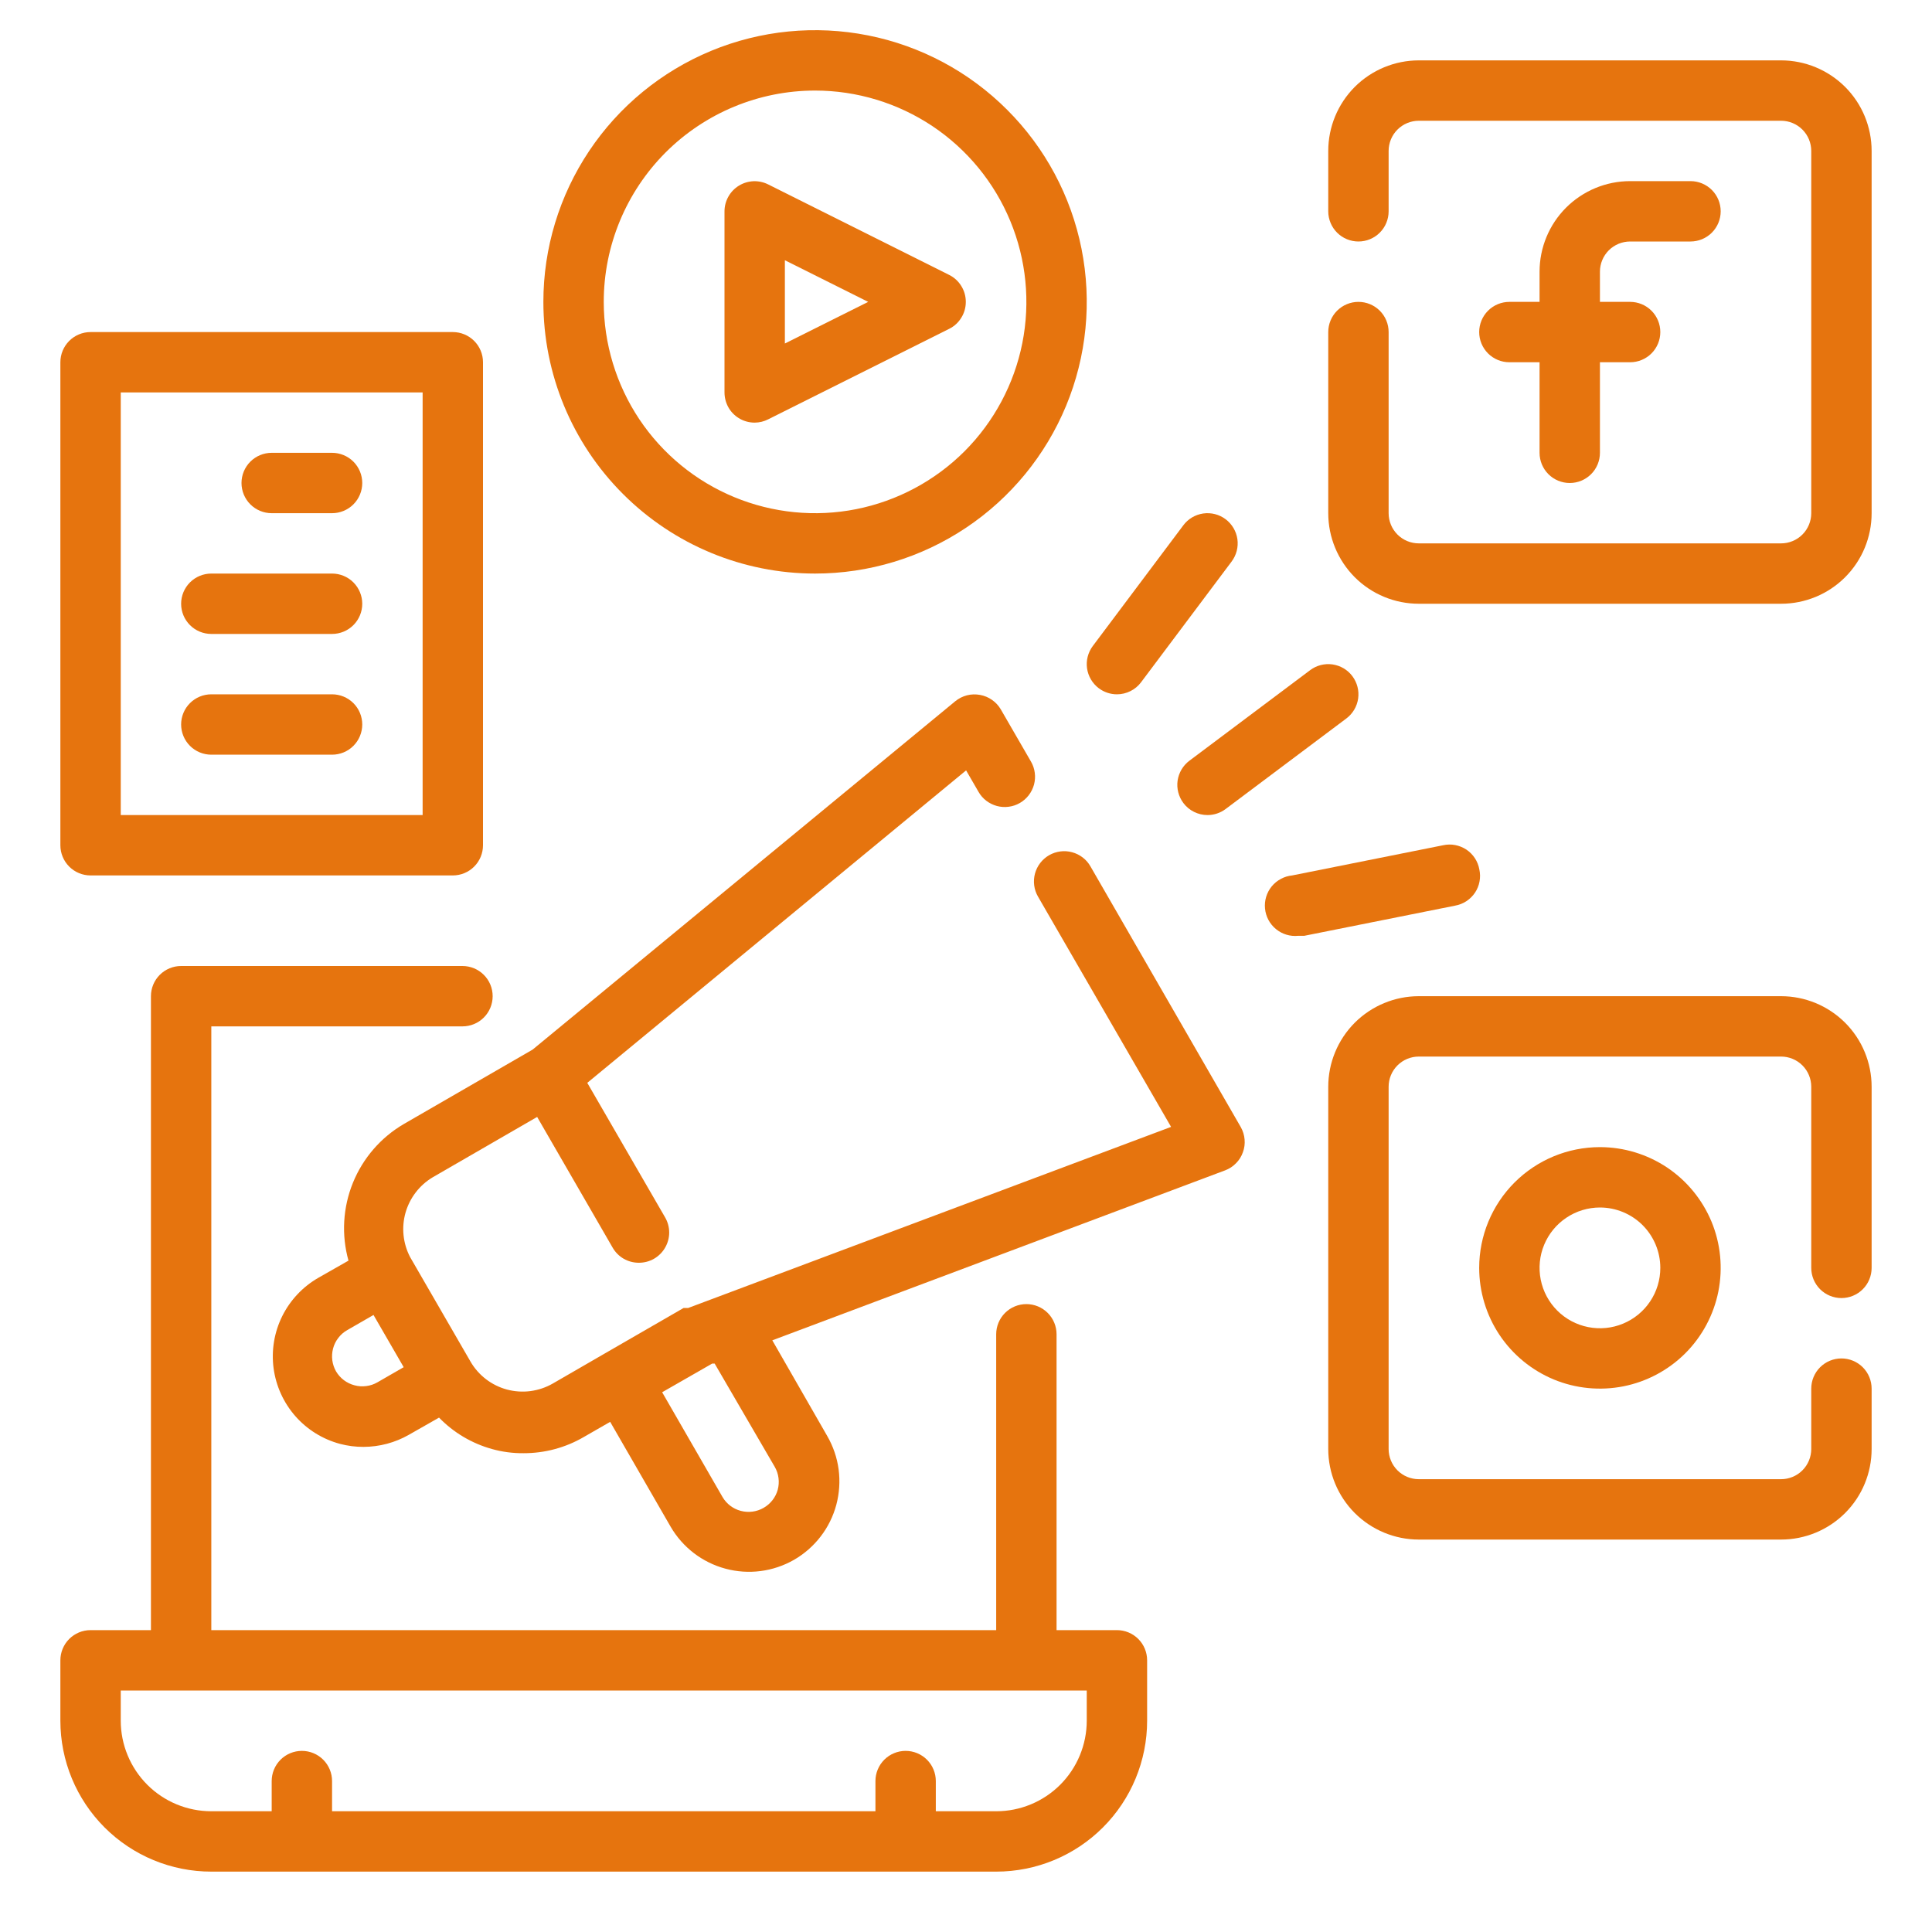
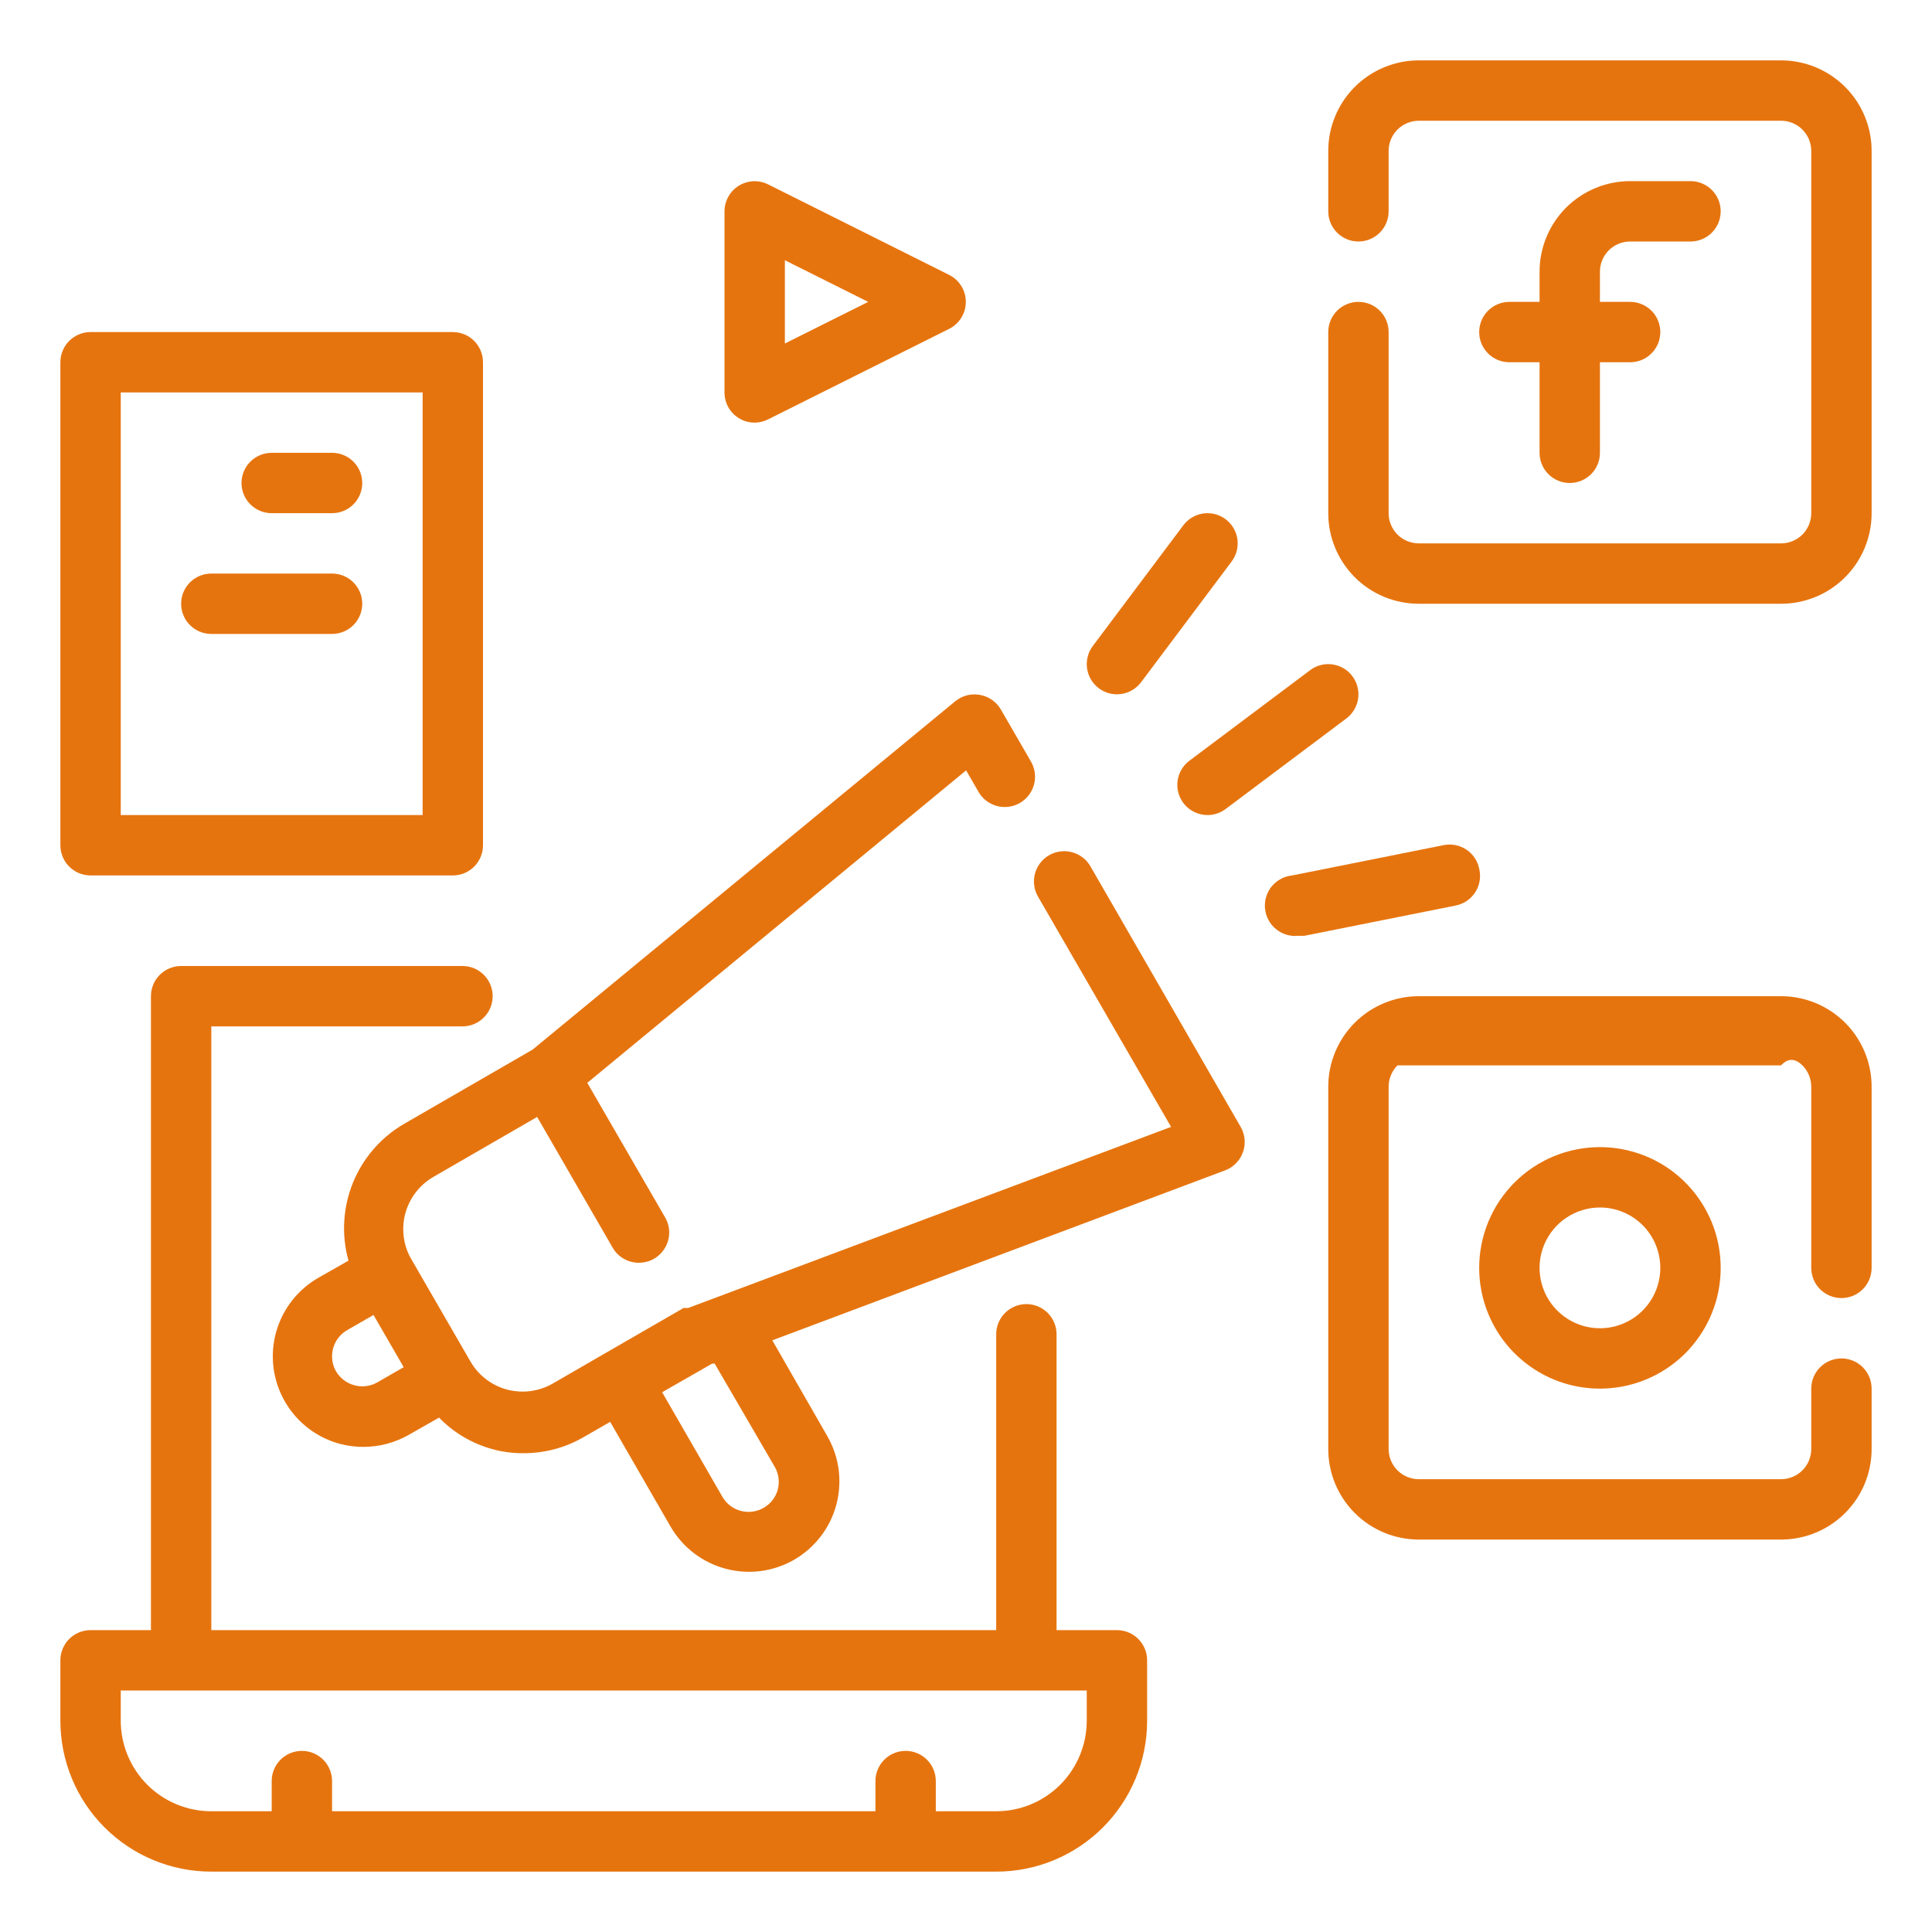
<svg xmlns="http://www.w3.org/2000/svg" fill="none" viewBox="0 0 40 40" height="40" width="40">
  <path fill="#E6740E" d="M23.125 33.75H21.875V27.625C21.875 27.459 21.809 27.3 21.692 27.183C21.575 27.066 21.416 27 21.25 27C21.084 27 20.925 27.066 20.808 27.183C20.691 27.3 20.625 27.459 20.625 27.625V33.75H4.375V21.25H9.575C9.741 21.25 9.9 21.184 10.017 21.067C10.134 20.95 10.2 20.791 10.2 20.625C10.2 20.459 10.134 20.3 10.017 20.183C9.9 20.066 9.741 20 9.575 20H3.75C3.584 20 3.425 20.066 3.308 20.183C3.191 20.3 3.125 20.459 3.125 20.625V33.75H1.875C1.709 33.75 1.55 33.816 1.433 33.933C1.316 34.05 1.25 34.209 1.25 34.375V35.625C1.25 36.454 1.579 37.249 2.165 37.835C2.751 38.421 3.546 38.75 4.375 38.75H20.625C21.454 38.75 22.249 38.421 22.835 37.835C23.421 37.249 23.75 36.454 23.75 35.625V34.375C23.75 34.209 23.684 34.05 23.567 33.933C23.45 33.816 23.291 33.75 23.125 33.75ZM22.5 35.625C22.5 36.122 22.302 36.599 21.951 36.951C21.599 37.303 21.122 37.5 20.625 37.5H19.375V36.875C19.375 36.709 19.309 36.55 19.192 36.433C19.075 36.316 18.916 36.25 18.75 36.25C18.584 36.25 18.425 36.316 18.308 36.433C18.191 36.55 18.125 36.709 18.125 36.875V37.5H6.875V36.875C6.875 36.709 6.809 36.55 6.692 36.433C6.575 36.316 6.416 36.25 6.25 36.25C6.084 36.25 5.925 36.316 5.808 36.433C5.691 36.55 5.625 36.709 5.625 36.875V37.5H4.375C3.878 37.5 3.401 37.303 3.049 36.951C2.698 36.599 2.5 36.122 2.5 35.625V35H22.5V35.625Z" />
  <path fill="#E6740E" d="M33.75 5H35C35.166 5 35.325 4.934 35.442 4.817C35.559 4.7 35.625 4.541 35.625 4.375C35.625 4.209 35.559 4.05 35.442 3.933C35.325 3.816 35.166 3.75 35 3.75H33.75C33.253 3.75 32.776 3.948 32.424 4.299C32.072 4.651 31.875 5.128 31.875 5.625V6.25H31.25C31.084 6.25 30.925 6.316 30.808 6.433C30.691 6.55 30.625 6.709 30.625 6.875C30.625 7.041 30.691 7.2 30.808 7.317C30.925 7.434 31.084 7.5 31.25 7.5H31.875V9.375C31.875 9.541 31.941 9.7 32.058 9.817C32.175 9.934 32.334 10 32.5 10C32.666 10 32.825 9.934 32.942 9.817C33.059 9.7 33.125 9.541 33.125 9.375V7.5H33.75C33.916 7.5 34.075 7.434 34.192 7.317C34.309 7.2 34.375 7.041 34.375 6.875C34.375 6.709 34.309 6.55 34.192 6.433C34.075 6.316 33.916 6.25 33.75 6.25H33.125V5.625C33.125 5.459 33.191 5.3 33.308 5.183C33.425 5.066 33.584 5 33.75 5Z" />
  <path fill="#E6740E" d="M36.875 1.25H29.375C28.878 1.25 28.401 1.448 28.049 1.799C27.698 2.151 27.5 2.628 27.5 3.125V4.375C27.5 4.541 27.566 4.7 27.683 4.817C27.8 4.934 27.959 5 28.125 5C28.291 5 28.45 4.934 28.567 4.817C28.684 4.7 28.75 4.541 28.75 4.375V3.125C28.75 2.959 28.816 2.8 28.933 2.683C29.05 2.566 29.209 2.5 29.375 2.5H36.875C37.041 2.5 37.2 2.566 37.317 2.683C37.434 2.8 37.5 2.959 37.5 3.125V10.625C37.5 10.791 37.434 10.95 37.317 11.067C37.2 11.184 37.041 11.25 36.875 11.25H29.375C29.209 11.25 29.05 11.184 28.933 11.067C28.816 10.95 28.75 10.791 28.75 10.625V6.875C28.75 6.709 28.684 6.55 28.567 6.433C28.45 6.316 28.291 6.25 28.125 6.25C27.959 6.25 27.8 6.316 27.683 6.433C27.566 6.55 27.5 6.709 27.5 6.875V10.625C27.5 11.122 27.698 11.599 28.049 11.951C28.401 12.303 28.878 12.5 29.375 12.5H36.875C37.372 12.5 37.849 12.303 38.201 11.951C38.553 11.599 38.75 11.122 38.75 10.625V3.125C38.75 2.628 38.553 2.151 38.201 1.799C37.849 1.448 37.372 1.25 36.875 1.25Z" />
  <path fill="#E6740E" d="M30.625 26.25C30.625 26.744 30.772 27.228 31.046 27.639C31.321 28.05 31.712 28.37 32.168 28.56C32.625 28.749 33.128 28.798 33.613 28.702C34.098 28.605 34.543 28.367 34.893 28.018C35.242 27.668 35.48 27.223 35.577 26.738C35.673 26.253 35.624 25.75 35.435 25.293C35.245 24.837 34.925 24.446 34.514 24.171C34.103 23.897 33.62 23.75 33.125 23.75C32.462 23.75 31.826 24.013 31.357 24.482C30.888 24.951 30.625 25.587 30.625 26.25ZM34.375 26.25C34.375 26.497 34.302 26.739 34.164 26.945C34.027 27.15 33.832 27.31 33.603 27.405C33.375 27.5 33.124 27.524 32.881 27.476C32.639 27.428 32.416 27.309 32.241 27.134C32.066 26.959 31.947 26.736 31.899 26.494C31.851 26.251 31.875 26 31.97 25.772C32.065 25.543 32.225 25.348 32.431 25.211C32.636 25.073 32.878 25 33.125 25C33.456 25 33.775 25.132 34.009 25.366C34.243 25.601 34.375 25.919 34.375 26.25Z" />
-   <path fill="#E6740E" d="M36.875 20.625H29.375C28.878 20.625 28.401 20.823 28.049 21.174C27.698 21.526 27.5 22.003 27.5 22.5V30C27.5 30.497 27.698 30.974 28.049 31.326C28.401 31.677 28.878 31.875 29.375 31.875H36.875C37.372 31.875 37.849 31.677 38.201 31.326C38.553 30.974 38.75 30.497 38.75 30V28.75C38.75 28.584 38.684 28.425 38.567 28.308C38.45 28.191 38.291 28.125 38.125 28.125C37.959 28.125 37.8 28.191 37.683 28.308C37.566 28.425 37.5 28.584 37.5 28.75V30C37.5 30.166 37.434 30.325 37.317 30.442C37.2 30.559 37.041 30.625 36.875 30.625H29.375C29.209 30.625 29.05 30.559 28.933 30.442C28.816 30.325 28.75 30.166 28.75 30V22.5C28.75 22.334 28.816 22.175 28.933 22.058C29.05 21.941 29.209 21.875 29.375 21.875H36.875C37.041 21.875 37.2 21.941 37.317 22.058C37.434 22.175 37.5 22.334 37.5 22.5V26.25C37.5 26.416 37.566 26.575 37.683 26.692C37.8 26.809 37.959 26.875 38.125 26.875C38.291 26.875 38.45 26.809 38.567 26.692C38.684 26.575 38.75 26.416 38.75 26.25V22.5C38.75 22.003 38.553 21.526 38.201 21.174C37.849 20.823 37.372 20.625 36.875 20.625Z" />
+   <path fill="#E6740E" d="M36.875 20.625H29.375C28.878 20.625 28.401 20.823 28.049 21.174C27.698 21.526 27.5 22.003 27.5 22.5V30C27.5 30.497 27.698 30.974 28.049 31.326C28.401 31.677 28.878 31.875 29.375 31.875H36.875C37.372 31.875 37.849 31.677 38.201 31.326C38.553 30.974 38.75 30.497 38.75 30V28.75C38.75 28.584 38.684 28.425 38.567 28.308C38.45 28.191 38.291 28.125 38.125 28.125C37.959 28.125 37.8 28.191 37.683 28.308C37.566 28.425 37.5 28.584 37.5 28.75V30C37.5 30.166 37.434 30.325 37.317 30.442C37.2 30.559 37.041 30.625 36.875 30.625H29.375C29.209 30.625 29.05 30.559 28.933 30.442C28.816 30.325 28.75 30.166 28.75 30V22.5C28.75 22.334 28.816 22.175 28.933 22.058H36.875C37.041 21.875 37.2 21.941 37.317 22.058C37.434 22.175 37.5 22.334 37.5 22.5V26.25C37.5 26.416 37.566 26.575 37.683 26.692C37.8 26.809 37.959 26.875 38.125 26.875C38.291 26.875 38.45 26.809 38.567 26.692C38.684 26.575 38.75 26.416 38.75 26.25V22.5C38.75 22.003 38.553 21.526 38.201 21.174C37.849 20.823 37.372 20.625 36.875 20.625Z" />
  <path fill="#E6740E" d="M15.294 8.656C15.393 8.718 15.508 8.75 15.625 8.75C15.723 8.749 15.819 8.726 15.906 8.681L19.656 6.806C19.759 6.754 19.845 6.674 19.904 6.576C19.965 6.478 19.996 6.365 19.996 6.25C19.996 6.135 19.965 6.022 19.904 5.924C19.845 5.826 19.759 5.746 19.656 5.694L15.906 3.819C15.811 3.771 15.705 3.748 15.599 3.752C15.492 3.757 15.389 3.788 15.298 3.844C15.207 3.9 15.132 3.978 15.08 4.071C15.028 4.164 15 4.268 15 4.375V8.125C15 8.231 15.027 8.336 15.078 8.429C15.129 8.522 15.204 8.6 15.294 8.656ZM16.25 5.388L17.975 6.25L16.25 7.112V5.388Z" />
-   <path fill="#E6740E" d="M16.875 11.875C17.988 11.875 19.075 11.545 20 10.927C20.925 10.309 21.646 9.43 22.072 8.403C22.498 7.375 22.609 6.244 22.392 5.153C22.175 4.061 21.639 3.059 20.852 2.273C20.066 1.486 19.064 0.95 17.972 0.733C16.881 0.516 15.75 0.627 14.722 1.053C13.695 1.479 12.816 2.2 12.198 3.125C11.58 4.05 11.25 5.137 11.25 6.25C11.25 7.742 11.843 9.173 12.898 10.227C13.952 11.282 15.383 11.875 16.875 11.875ZM16.875 1.875C17.74 1.875 18.586 2.132 19.306 2.612C20.025 3.093 20.586 3.776 20.917 4.576C21.248 5.375 21.335 6.255 21.166 7.104C20.997 7.952 20.58 8.732 19.969 9.344C19.357 9.955 18.577 10.372 17.729 10.541C16.88 10.71 16 10.623 15.201 10.292C14.401 9.961 13.718 9.4 13.237 8.681C12.757 7.961 12.5 7.115 12.5 6.25C12.5 5.09 12.961 3.977 13.781 3.156C14.602 2.336 15.715 1.875 16.875 1.875Z" />
  <path fill="#E6740E" d="M23.125 14.375C23.222 14.375 23.318 14.352 23.404 14.309C23.491 14.266 23.567 14.203 23.625 14.125L25.5 11.625C25.599 11.492 25.642 11.326 25.619 11.162C25.595 10.998 25.508 10.85 25.375 10.75C25.242 10.65 25.076 10.608 24.912 10.631C24.747 10.655 24.599 10.742 24.5 10.875L22.625 13.375C22.526 13.508 22.483 13.674 22.506 13.838C22.53 14.002 22.617 14.15 22.75 14.25C22.858 14.331 22.99 14.375 23.125 14.375Z" />
  <path fill="#E6740E" d="M24.5 16.625C24.558 16.703 24.634 16.766 24.721 16.809C24.807 16.852 24.903 16.875 25 16.875C25.135 16.875 25.267 16.831 25.375 16.75L27.875 14.875C28.008 14.775 28.095 14.627 28.119 14.463C28.142 14.299 28.099 14.133 28 14C27.901 13.867 27.753 13.78 27.588 13.756C27.424 13.733 27.258 13.775 27.125 13.875L24.625 15.75C24.492 15.85 24.405 15.998 24.381 16.162C24.358 16.326 24.401 16.492 24.5 16.625Z" />
  <path fill="#E6740E" d="M30.628 18C30.613 17.917 30.582 17.838 30.536 17.768C30.489 17.697 30.43 17.637 30.36 17.59C30.29 17.544 30.211 17.512 30.128 17.496C30.045 17.48 29.96 17.482 29.878 17.5L26.753 18.125C26.671 18.133 26.591 18.157 26.519 18.197C26.446 18.235 26.382 18.288 26.329 18.352C26.224 18.481 26.174 18.647 26.191 18.812C26.207 18.978 26.289 19.131 26.418 19.236C26.547 19.342 26.712 19.392 26.878 19.375H27.003L30.128 18.75C30.211 18.735 30.29 18.704 30.36 18.658C30.431 18.611 30.491 18.552 30.538 18.482C30.585 18.412 30.617 18.333 30.632 18.25C30.648 18.167 30.646 18.082 30.628 18Z" />
  <path fill="#E6740E" d="M1.875 18.125H9.375C9.541 18.125 9.7 18.059 9.817 17.942C9.934 17.825 10 17.666 10 17.5V7.5C10 7.334 9.934 7.175 9.817 7.058C9.7 6.941 9.541 6.875 9.375 6.875H1.875C1.709 6.875 1.55 6.941 1.433 7.058C1.316 7.175 1.25 7.334 1.25 7.5V17.5C1.25 17.666 1.316 17.825 1.433 17.942C1.55 18.059 1.709 18.125 1.875 18.125ZM2.5 8.125H8.75V16.875H2.5V8.125Z" />
  <path fill="#E6740E" d="M6.875 9.375H5.625C5.459 9.375 5.3 9.441 5.183 9.558C5.066 9.675 5 9.834 5 10C5 10.166 5.066 10.325 5.183 10.442C5.3 10.559 5.459 10.625 5.625 10.625H6.875C7.041 10.625 7.2 10.559 7.317 10.442C7.434 10.325 7.5 10.166 7.5 10C7.5 9.834 7.434 9.675 7.317 9.558C7.2 9.441 7.041 9.375 6.875 9.375Z" />
  <path fill="#E6740E" d="M6.875 11.875H4.375C4.209 11.875 4.05 11.941 3.933 12.058C3.816 12.175 3.75 12.334 3.75 12.5C3.75 12.666 3.816 12.825 3.933 12.942C4.05 13.059 4.209 13.125 4.375 13.125H6.875C7.041 13.125 7.2 13.059 7.317 12.942C7.434 12.825 7.5 12.666 7.5 12.5C7.5 12.334 7.434 12.175 7.317 12.058C7.2 11.941 7.041 11.875 6.875 11.875Z" />
-   <path fill="#E6740E" d="M6.875 14.375H4.375C4.209 14.375 4.05 14.441 3.933 14.558C3.816 14.675 3.75 14.834 3.75 15C3.75 15.166 3.816 15.325 3.933 15.442C4.05 15.559 4.209 15.625 4.375 15.625H6.875C7.041 15.625 7.2 15.559 7.317 15.442C7.434 15.325 7.5 15.166 7.5 15C7.5 14.834 7.434 14.675 7.317 14.558C7.2 14.441 7.041 14.375 6.875 14.375Z" />
  <path fill="#E6740E" d="M22.577 17.938C22.536 17.866 22.482 17.803 22.416 17.753C22.351 17.703 22.276 17.666 22.197 17.645C22.117 17.623 22.035 17.617 21.953 17.628C21.871 17.639 21.792 17.665 21.721 17.706C21.65 17.747 21.587 17.802 21.537 17.867C21.486 17.933 21.45 18.007 21.428 18.087C21.407 18.166 21.401 18.249 21.412 18.331C21.422 18.412 21.449 18.491 21.49 18.562L24.246 23.331L14.246 27.081C14.246 27.081 14.246 27.081 14.202 27.081H14.152L12.527 28.019L11.446 28.644C11.304 28.726 11.146 28.779 10.983 28.801C10.82 28.822 10.655 28.811 10.496 28.769C10.177 28.683 9.905 28.474 9.74 28.188L8.49 26.025C8.343 25.742 8.309 25.414 8.396 25.107C8.484 24.8 8.685 24.538 8.958 24.375L11.121 23.125L12.684 25.831C12.739 25.927 12.818 26.006 12.913 26.061C13.009 26.116 13.117 26.144 13.227 26.144C13.337 26.144 13.445 26.116 13.541 26.061C13.636 26.006 13.715 25.927 13.77 25.832C13.825 25.737 13.855 25.629 13.855 25.519C13.855 25.409 13.826 25.301 13.771 25.206L12.159 22.419L20.002 15.95L20.259 16.394C20.299 16.465 20.354 16.528 20.419 16.578C20.485 16.628 20.559 16.665 20.639 16.687C20.718 16.708 20.801 16.714 20.883 16.703C20.965 16.693 21.043 16.666 21.115 16.625C21.186 16.584 21.249 16.529 21.299 16.464C21.349 16.399 21.386 16.324 21.408 16.245C21.429 16.165 21.435 16.082 21.424 16.001C21.414 15.919 21.387 15.84 21.346 15.769L20.721 14.688C20.675 14.609 20.613 14.542 20.538 14.49C20.464 14.438 20.379 14.403 20.29 14.387C20.2 14.371 20.107 14.373 20.019 14.396C19.93 14.419 19.848 14.461 19.777 14.519L11.027 21.731L8.365 23.269C7.887 23.547 7.515 23.976 7.307 24.488C7.099 25 7.066 25.567 7.215 26.1L6.59 26.456C6.268 26.641 6.008 26.918 5.843 27.25C5.678 27.583 5.616 27.957 5.664 28.326C5.713 28.694 5.869 29.039 6.114 29.319C6.359 29.598 6.681 29.798 7.04 29.894C7.199 29.936 7.363 29.957 7.527 29.956C7.856 29.955 8.179 29.869 8.465 29.706L9.09 29.35C9.39 29.66 9.768 29.884 10.184 30C10.397 30.06 10.618 30.089 10.84 30.087C11.279 30.088 11.711 29.972 12.09 29.75L12.633 29.438L13.883 31.606C14.132 32.036 14.54 32.349 15.02 32.478C15.499 32.607 16.009 32.541 16.44 32.294C16.653 32.171 16.84 32.007 16.991 31.811C17.141 31.616 17.251 31.393 17.315 31.155C17.378 30.917 17.395 30.669 17.363 30.424C17.331 30.18 17.25 29.945 17.127 29.731L15.99 27.75L25.365 24.231C25.45 24.199 25.527 24.149 25.59 24.084C25.654 24.02 25.703 23.942 25.733 23.856C25.764 23.772 25.776 23.682 25.768 23.592C25.761 23.503 25.734 23.416 25.69 23.337L22.577 17.938ZM7.815 28.619C7.744 28.66 7.665 28.687 7.583 28.697C7.502 28.708 7.419 28.703 7.34 28.681C7.18 28.64 7.042 28.536 6.958 28.394C6.917 28.323 6.891 28.244 6.88 28.163C6.869 28.081 6.875 27.998 6.896 27.919C6.917 27.839 6.954 27.764 7.005 27.699C7.055 27.633 7.118 27.578 7.19 27.538L7.733 27.225L8.358 28.306L7.815 28.619ZM16.04 30.369C16.081 30.44 16.108 30.518 16.118 30.6C16.129 30.681 16.123 30.764 16.102 30.844C16.058 31.003 15.952 31.137 15.809 31.219C15.666 31.301 15.496 31.323 15.337 31.281C15.178 31.239 15.042 31.136 14.959 30.994L13.709 28.825L14.746 28.231H14.796L16.04 30.369Z" />
</svg>